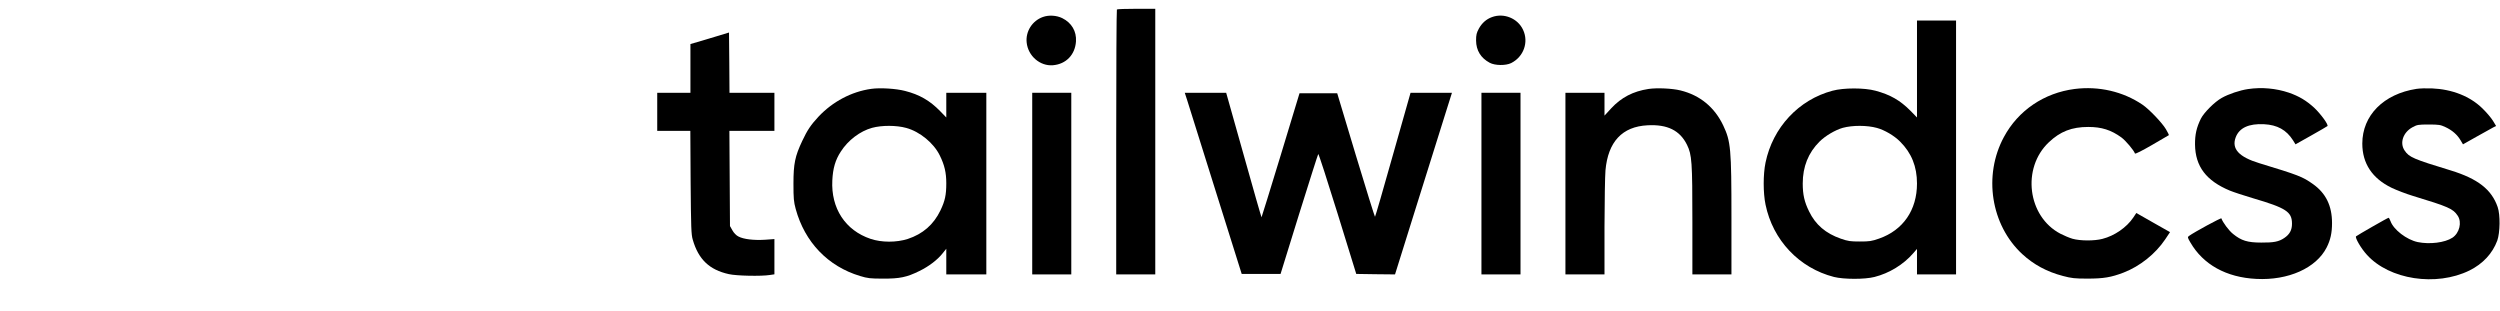
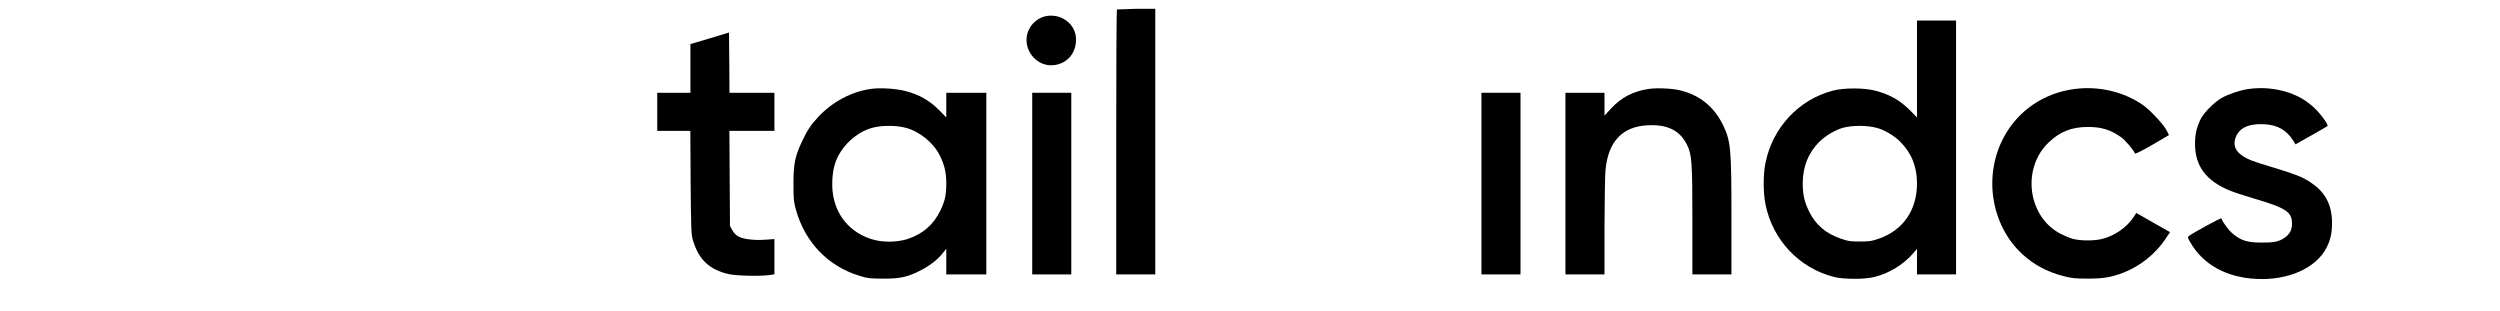
<svg xmlns="http://www.w3.org/2000/svg" version="1.0" width="2560pt" height="318pt" viewBox="0 0 2560 318" preserveAspectRatio="xMidYMid meet">
  <g transform="translate(0,318) scale(0.1,-0.1)" fill="#000000" stroke="none">
-     <path d="M11437 3083 c-4 -3 -7 -615 -7 -1360 l0 -1353 200 0 200 0 0 1360 0 1360 -193 0 c-107 0 -197 -3 -200 -7z" />
+     <path d="M11437 3083 c-4 -3 -7 -615 -7 -1360 l0 -1353 200 0 200 0 0 1360 0 1360 -193 0 z" />
    <path d="M10679 3006 c-109 -39 -178 -148 -166 -261 14 -138 137 -244 269 -233 134 11 227 107 236 244 7 103 -45 191 -140 238 -59 29 -138 34 -199 12z" />
-     <path d="M15278 3005 c-58 -21 -102 -60 -134 -117 -24 -45 -29 -64 -29 -123 1 -101 48 -179 140 -228 54 -29 164 -30 219 -3 128 64 182 214 122 341 -54 117 -196 175 -318 130z" />
    <path d="M19630 2474 l0 -497 -65 67 c-108 109 -208 166 -360 207 -114 31 -326 31 -440 0 -347 -92 -612 -377 -686 -736 -25 -121 -25 -309 0 -430 75 -365 345 -650 701 -741 100 -25 314 -26 415 0 151 38 296 127 395 241 l40 46 0 -130 0 -131 200 0 200 0 0 1300 0 1300 -200 0 -200 0 0 -496z m-410 -604 c77 -21 177 -79 237 -140 117 -116 173 -256 173 -429 0 -272 -142 -478 -388 -564 -76 -27 -100 -30 -197 -30 -96 0 -121 3 -195 29 -155 54 -259 143 -325 279 -48 97 -65 173 -65 286 0 172 57 315 172 429 59 59 161 119 238 141 100 27 249 27 350 -1z" />
    <path d="M7340 2809 c-69 -20 -158 -47 -197 -59 l-73 -21 0 -249 0 -250 -170 0 -170 0 0 -195 0 -195 169 0 170 0 3 -527 c4 -465 6 -535 22 -588 58 -201 170 -308 369 -352 77 -18 332 -23 420 -9 l47 7 0 180 0 181 -97 -7 c-113 -7 -218 5 -271 33 -23 11 -47 36 -62 63 l-25 44 -3 488 -3 487 231 0 230 0 0 195 0 195 -230 0 -230 0 -2 308 -3 309 -125 -38z" />
    <path d="M8921 2270 c-201 -28 -395 -131 -539 -284 -79 -85 -115 -138 -167 -249 -74 -157 -90 -233 -90 -437 0 -152 3 -186 23 -260 93 -340 330 -587 658 -686 79 -24 106 -27 234 -27 174 -1 245 14 375 78 98 48 186 115 240 184 l35 44 0 -132 0 -131 205 0 205 0 0 930 0 930 -205 0 -205 0 0 -126 0 -127 -63 65 c-105 108 -213 170 -360 207 -92 24 -255 34 -346 21z m359 -400 c139 -38 282 -155 344 -283 48 -98 66 -174 66 -284 0 -119 -13 -180 -60 -278 -70 -145 -180 -241 -335 -292 -116 -37 -267 -37 -380 1 -259 87 -407 313 -392 600 6 122 31 209 87 294 74 116 197 209 320 243 100 27 249 27 350 -1z" />
    <path d="M16880 2269 c-157 -24 -278 -87 -381 -198 l-69 -75 0 117 0 117 -200 0 -200 0 0 -930 0 -930 200 0 200 0 0 483 c1 265 5 527 10 582 26 293 171 449 431 462 203 11 331 -52 404 -200 50 -103 55 -170 55 -789 l0 -538 200 0 200 0 0 583 c0 706 -7 779 -84 942 -89 187 -238 310 -438 359 -84 21 -242 28 -328 15z" />
    <path d="M21245 2269 c-313 -40 -579 -220 -725 -492 -213 -394 -133 -901 187 -1198 117 -108 253 -182 418 -225 87 -23 120 -27 250 -27 166 0 243 13 371 62 168 65 326 192 425 339 l50 75 -173 98 -172 98 -32 -48 c-68 -100 -190 -185 -315 -217 -83 -22 -228 -21 -306 1 -32 9 -88 33 -125 52 -336 176 -398 672 -118 936 117 111 235 157 404 157 137 0 234 -31 340 -108 43 -32 127 -131 138 -164 3 -7 72 28 174 87 93 54 171 100 173 101 2 2 -11 29 -30 61 -39 66 -172 205 -240 251 -199 135 -447 192 -694 161z" />
    <path d="M23020 2268 c-83 -12 -200 -51 -270 -91 -72 -40 -181 -149 -213 -212 -44 -89 -61 -162 -60 -265 3 -224 114 -371 357 -472 39 -16 146 -51 237 -78 340 -100 399 -139 399 -261 0 -65 -24 -109 -79 -146 -56 -38 -108 -48 -236 -47 -141 0 -204 20 -288 88 -44 35 -106 119 -120 160 -3 8 -275 -139 -333 -181 -15 -11 -13 -17 15 -65 131 -227 368 -359 676 -374 327 -17 613 111 720 322 39 77 55 149 55 250 0 177 -63 305 -195 399 -107 76 -149 92 -550 214 -210 64 -286 148 -241 266 37 96 134 141 290 133 136 -7 228 -58 296 -164 l26 -42 160 90 c87 49 163 93 167 97 13 13 -69 125 -136 188 -80 73 -155 118 -259 154 -131 44 -276 58 -418 37z" />
-     <path d="M24745 2270 c-337 -52 -555 -272 -555 -560 0 -204 102 -357 300 -453 52 -25 149 -62 215 -82 371 -113 414 -132 462 -204 45 -67 18 -177 -54 -225 -77 -51 -233 -70 -355 -45 -114 24 -248 127 -279 214 -7 19 -16 35 -20 35 -9 0 -319 -178 -333 -190 -13 -13 51 -124 111 -189 230 -255 709 -328 1050 -161 137 68 236 174 285 306 29 82 32 264 4 344 -62 180 -204 290 -481 375 -381 116 -426 135 -472 204 -52 77 -16 184 79 237 50 27 59 29 168 29 103 0 121 -3 170 -26 70 -32 123 -79 156 -135 l25 -42 142 80 c78 44 154 86 169 94 l28 14 -32 53 c-17 28 -65 85 -106 125 -128 126 -310 198 -521 207 -53 2 -123 0 -156 -5z" />
    <path d="M10570 1300 l0 -930 200 0 200 0 0 930 0 930 -200 0 -200 0 0 -930z" />
-     <path d="M12157 2153 c13 -43 144 -460 291 -928 l267 -850 199 0 199 0 189 610 c105 336 193 613 197 618 4 4 93 -271 198 -610 l191 -618 198 -3 199 -2 229 732 c127 403 258 822 292 931 l62 197 -212 0 -212 0 -180 -635 c-98 -349 -181 -635 -184 -635 -3 0 -92 285 -197 633 l-190 632 -193 0 -193 0 -192 -633 c-106 -348 -195 -635 -197 -637 -1 -2 -84 284 -182 636 l-180 639 -212 0 -212 0 25 -77z" />
    <path d="M15170 1300 l0 -930 200 0 200 0 0 930 0 930 -200 0 -200 0 0 -930z" />
  </g>
</svg>